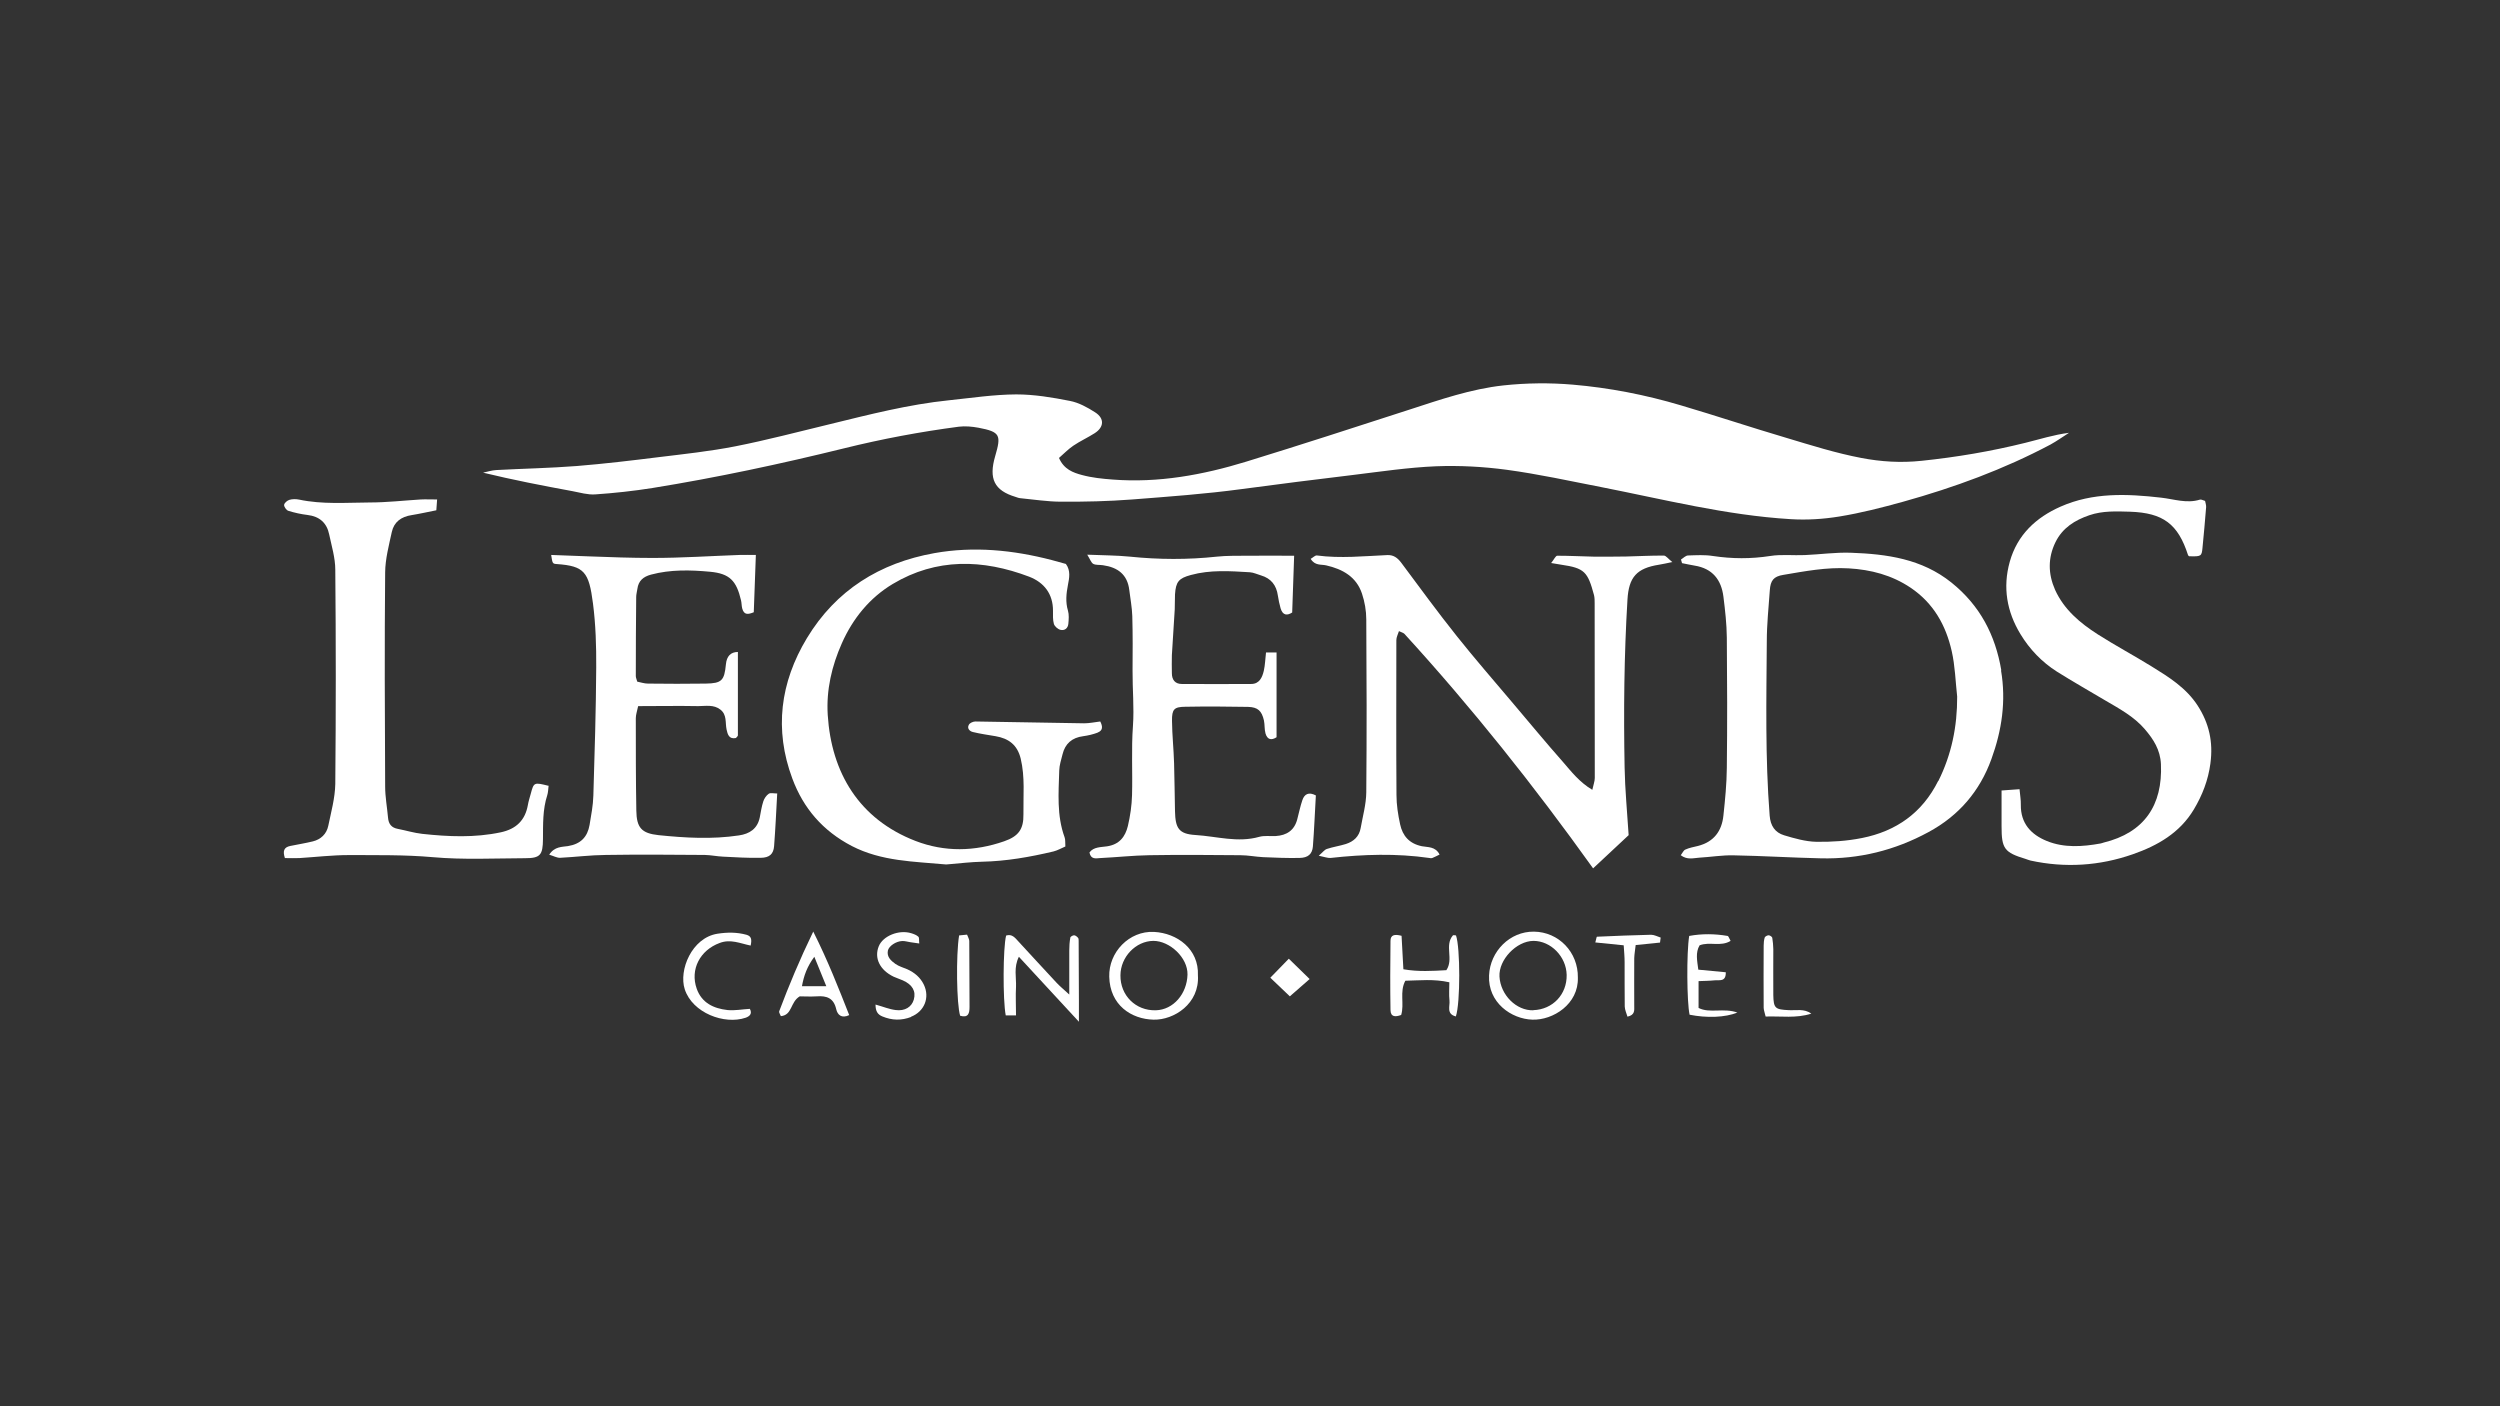
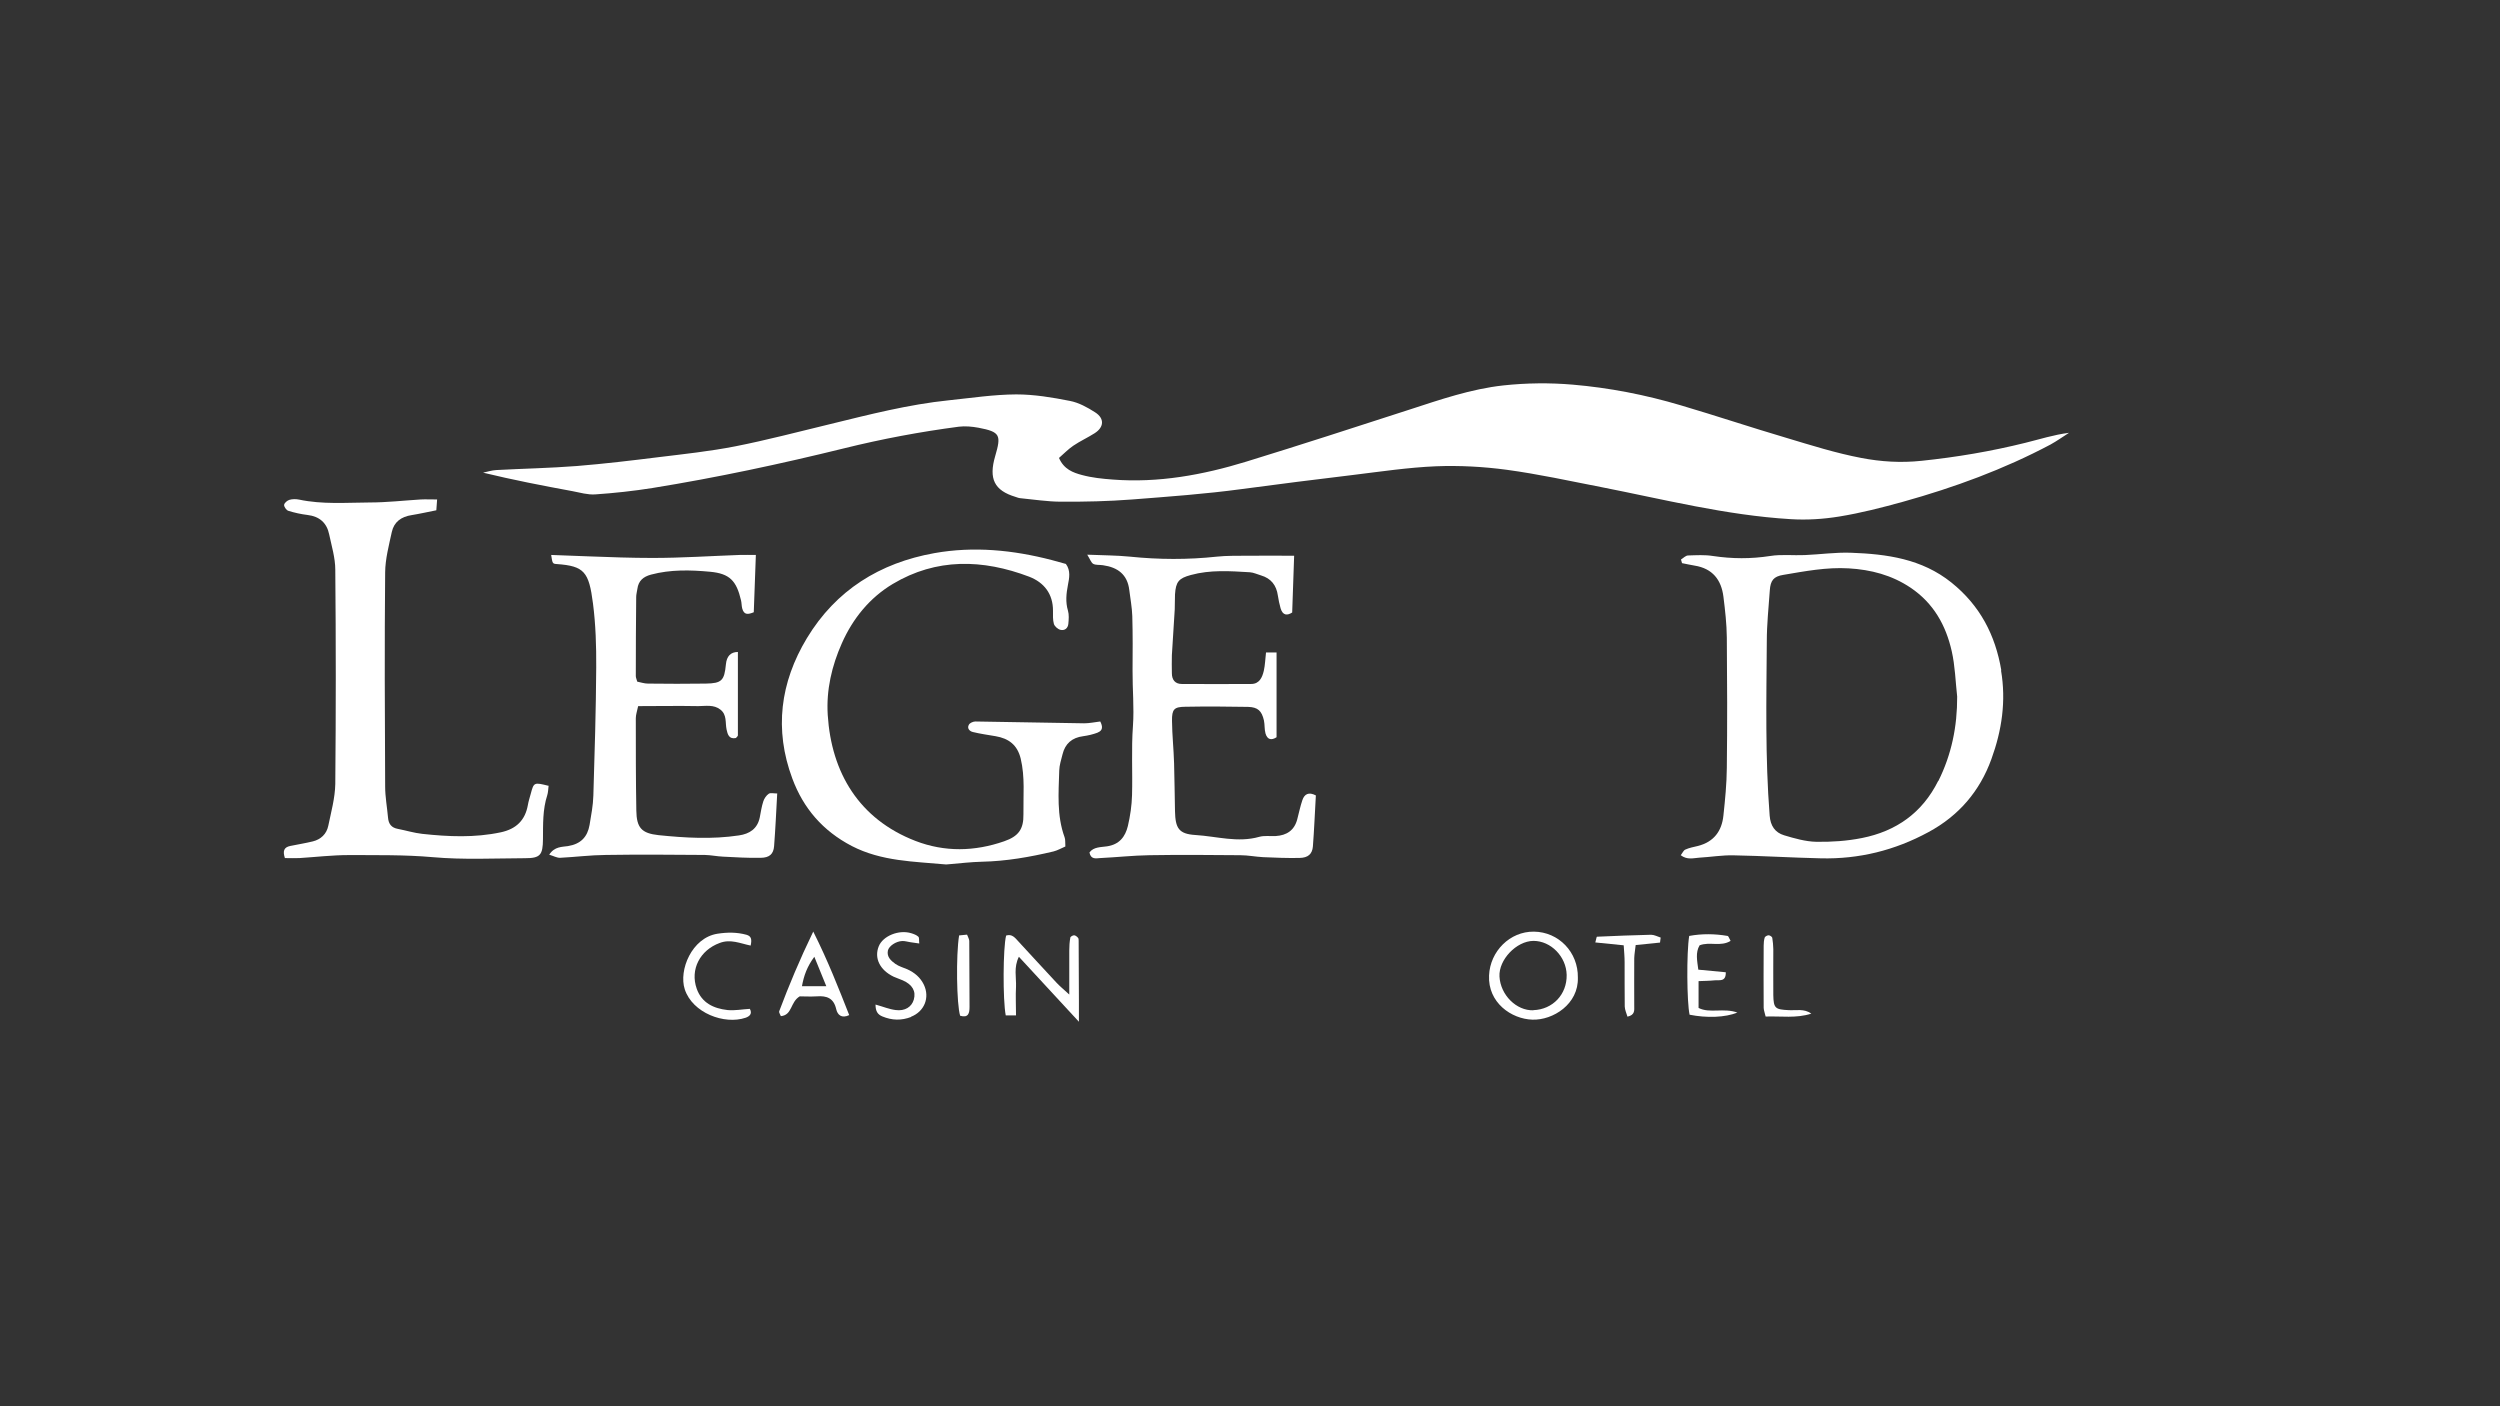
<svg xmlns="http://www.w3.org/2000/svg" version="1.1" viewBox="0 0 1920 1080">
  <rect x="0" y="0" width="1920" height="1080" fill="#333333" stroke="none" />
  <g>
    <g id="Layer_1">
      <g>
        <path fill="white" d="M1589,332.4c-4.7,3-9.3,6.3-14.2,9-36,19.1-74,33-113.1,43.9-16.2,4.5-32.6,8.7-49.2,11.4-12.3,2-24.8,2.8-37.5,2-49.5-3-97.3-15.2-145.7-24.7-24-4.7-47.9-9.9-72.1-13.2-17.9-2.4-36.2-3.4-54.3-2.7-21.4.9-42.7,4.1-64,6.7-28.4,3.4-56.8,7-85.2,10.8-28,3.8-56.1,5.8-84.3,8-18.2,1.4-36.2,1.8-54.4,1.7-10.5,0-21-1.7-31.5-2.7-1.2-.1-2.4-.6-3.6-1-16.3-4.9-20.7-13.9-15.6-31.3,4.7-16.1,4-18.6-12.8-21.8-4.9-.9-10.2-1.4-15.1-.8-29.7,3.9-59,9.4-88.1,16.6-48.7,12-97.8,22.5-147.3,30.5-14.5,2.3-29.2,3.9-43.9,4.9-5.7.4-11.7-1.4-17.5-2.5-22.8-4.2-45.5-8.6-68.6-14.2,3.3-.7,6.7-1.8,10.1-2,20.6-1.1,41.3-1.5,61.9-3.1,21-1.7,41.9-4.2,62.8-6.8,19.6-2.4,39.4-4.5,58.8-8.3,24.4-4.8,48.5-11.2,72.6-17,30.3-7.4,60.5-15.2,91.7-18.4,17.2-1.8,34.3-4.4,51.5-4.5,13.8,0,27.7,2.3,41.3,5,6.8,1.3,13.5,5,19.4,8.8,7.3,4.7,6.8,11.4-.4,16-5.3,3.4-11.1,6-16.4,9.6-4,2.7-7.4,6.3-11,9.4,3.8,8.8,10.9,11.3,17.6,13.1,7.7,2.1,15.7,2.9,23.7,3.5,35,2.7,69-3.5,102.3-13.7,42-12.9,83.8-26.5,125.5-40,23.7-7.7,47.4-15.9,72.2-18.6,17.6-1.9,35.6-2.1,53.2-.6,28.1,2.4,55.9,7.8,83.1,15.9,27.1,8,54,17,81.1,25,19,5.7,38,11.7,57.4,15.4,15.1,2.9,30.4,3.9,46.4,2.2,26.9-2.8,53.4-7.3,79.6-13.8,11-2.7,21.8-6.2,33.6-7.7Z" />
-         <path fill="white" d="M1284.6,431.6c-5,1-7.7,1.7-10.5,2.1-17.1,2.7-23.2,9.5-24.2,26.8-2.6,42.9-3,85.9-2.2,128.9.3,17.2,2,34.3,3.1,52-8.7,8.1-17.7,16.5-27.3,25.5-45.5-63.6-93.2-123.5-144.9-180.1-.8-.8-2.1-1.1-4.2-2.1-.8,2.5-2,4.7-2,6.9,0,39.7-.2,79.3.1,119,0,7.5,1.2,15.1,2.8,22.5,1.9,8.8,7,14.8,16.7,16.8,4.4.9,10.4,0,13.6,6.4-2.1,1-3.7,1.9-5.5,2.6-.8.3-1.7.2-2.5,0-25.2-3.6-50.4-2.8-75.7,0-2.2.2-4.6-.8-9.1-1.7,3-2.6,4.4-4.6,6.2-5.2,4.8-1.6,9.8-2.3,14.6-3.8,6-1.9,10.3-5.8,11.4-12.3,1.6-9.1,4.2-18.2,4.3-27.3.4-44.3.3-88.6,0-132.9,0-6.6-1.2-13.5-3.3-19.8-4.3-12.9-14.8-18.8-27.5-21.7-3.9-.9-8.6.4-11.9-5,1.8-1,3.4-2.8,4.8-2.6,18.1,2.4,36.1.5,54.1-.3,4.7-.2,7.8,2.1,10.6,5.8,14.1,18.9,28,38,42.7,56.4,13.9,17.5,28.6,34.3,43,51.4,12.8,15.1,25.4,30.4,38.5,45.2,6.5,7.5,12.6,15.5,22.6,21.5.8-3.8,1.9-6.5,1.9-9.1,0-44.7,0-89.5-.1-134.2,0-2.1,0-4.3-.5-6.3-4.8-17.8-7.2-20.7-25.1-23.3-2-.3-4-.7-7.8-1.3,2.2-2.7,3.4-5.6,4.7-5.6,9.3,0,18.5.5,27.8.7,8.3.1,16.7,0,25-.1,9.7-.2,19.4-.8,29.1-.7,1.6,0,3.2,2.4,6.5,5Z" />
        <path fill="white" d="M1537,514.8c-4.6-27.2-16.4-49.8-38.3-67.4-22.8-18.3-49.7-21.9-77.3-22.9-11.7-.4-23.5,1.3-35.3,1.8-8.9.4-17.9-.7-26.6.7-14.8,2.3-29.3,2.2-44,0-6.2-1-12.7-.6-19-.4-1.9,0-3.7,2-5.5,3.1.3.9.6,1.9.8,2.8,3.2.6,6.5,1.4,9.7,1.9,13.7,2.2,20.5,10.9,22.1,23.9,1.3,10.4,2.5,20.9,2.6,31.4.3,33.3.4,66.7,0,100-.1,12.2-1.3,24.3-2.6,36.5-1.2,12.1-7.4,20.4-19.6,23.5-3.3.8-6.7,1.4-9.7,2.8-1.4.6-2.2,2.7-3.5,4.3,5,3.8,9.7,2.2,14.2,1.9,8.8-.5,17.6-2,26.4-1.8,22.3.4,44.6,1.8,67,2.3,29.3.7,56.8-6.1,82.6-20.1,23.4-12.6,39.5-31.5,48.4-56.1,8-22,11.4-44.5,7.4-68.1ZM1488.5,599.8c-12.2,24.5-32.3,38.6-58.5,43.8-11.5,2.3-23.4,3.1-35.2,2.9-8.2-.2-16.6-2.6-24.6-5-7-2.1-10.5-7.3-11.1-15.1-3.5-44.6-2.5-89.2-2.2-133.9,0-13,1.4-26,2.3-39,.5-7.7,2.9-10.8,10.4-12,16.6-2.8,33.2-6,50.2-5,17,1,33,5.1,47.6,14.9,17.6,11.9,27,28.8,31.5,48.6,2.6,11.4,2.9,23.3,4.2,35,.1,22.9-4.3,44.5-14.5,64.9Z" />
-         <path fill="white" d="M1697.6,586.3c-1.7,12.9-6.2,24.4-12.7,35.3-10.8,18.1-28,27.9-47,34.5-25.5,8.9-51.9,10.6-78.5,4.8-1.2-.3-2.4-.8-3.6-1.2-16.5-5-18.6-7.9-18.6-25.1,0-8.8,0-17.6,0-27.5,5-.3,8.9-.6,13.8-1,.4,4.6,1.1,8.3,1,12-.2,14.3,7.9,22.9,20,27.8,13.3,5.4,27.3,4.4,41.2,1.9.8-.1,1.6-.5,2.4-.7,31.2-7.6,45.4-28.7,44-60.2-.5-11.1-5.8-19.2-12.4-26.9-8.4-9.8-19.7-15.8-30.6-22.2-12.3-7.3-24.8-14.4-36.9-22-11.5-7.3-20.9-17.1-28-28.8-10.5-17.3-13.7-35.9-8.2-55.6,5.8-20.7,20.2-34,39-42.3,24.8-11,51-9.9,77.2-6.9,9.9,1.1,19.7,4.7,29.9,1.5,1-.3,2.3.6,3.9,1,.3,1.6.9,3.2.8,4.8-.8,10.5-1.8,20.9-2.8,31.3-.6,6.4-1,6.7-10.3,6.4-.3-.3-.7-.5-.8-.9-7.7-23.9-19.1-32.4-44.4-33.3-10.6-.3-21.2-.8-31.4,2.7-11.1,3.8-20.6,9.7-26,20.7-5.9,12.1-5.7,24.4-.3,36.6,6.9,15.2,19.2,25.5,32.8,34.2,13.5,8.6,27.7,16.2,41.3,24.6,13.3,8.2,26.6,16.5,35.4,30.1,8.8,13.6,12,28,9.8,44.3Z" />
        <path fill="white" d="M842.9,562.7c-3.5,1.3-7.3,2.2-11,2.7-8.6,1.1-13.9,5.7-15.9,14-1,4.1-2.4,8.2-2.5,12.3-.5,17.2-2,34.6,4.1,51.3.7,1.9.4,4.1.6,7.1-3.1,1.3-5.9,3-9.1,3.8-18.1,4.3-36.3,7.5-54.9,7.9-8.4.2-16.8,1.2-25.1,1.9-.9,0-1.7.2-2.5.2-24.6-2.3-49.5-2.3-72.5-14.2-22.2-11.6-37.1-28.9-45.6-51.8-14-37.6-9.3-73.8,11.2-107.8,22.3-36.9,56-57.8,97.9-65.3,30.3-5.4,60.4-2.4,90.1,5.3,3.7,1,7.3,2,10.9,3,3.8,5.1,2.6,10.9,1.6,16-1.3,6.8-2,13.2,0,19.9.9,3.1.6,6.7.3,10-.3,3.5-2.8,5.5-6.1,4.7-2-.5-4.4-2.6-5-4.5-.9-3.1-.7-6.7-.7-10,.1-13.1-6.9-21.9-18.3-26.3-35.6-13.5-71.2-14.5-104.8,5.6-17.7,10.6-30.6,26.5-39,45.4-7.8,17.5-12.1,36-10.9,55.2,2.8,44.3,24,79.9,67.3,96.7,22.5,8.7,45.5,8.2,68.2.3,11-3.8,15-9.3,14.8-20.7-.2-14.3,1.3-28.6-2.1-42.8-2.6-10.6-9.3-15.5-19.3-17.2-5.8-1-11.7-1.8-17.4-3.2-2.6-.6-4.7-2.9-3.1-5.6.7-1.4,3.3-2.5,5-2.5,27.8.4,55.7,1,83.5,1.4,4.1,0,8.2-.9,12.4-1.4,1.9,3.7,2.2,6.9-2,8.5Z" />
        <path fill="white" d="M421.3,603.7c-.3,2.3-.3,4.8-1,7-3.6,11.1-3.2,22.4-3.3,33.8-.1,12.2-2.1,14.6-13.7,14.6-23.7.1-47.5,1.3-71-.8-21.6-1.9-43-1.5-64.5-1.6-12.6,0-25.2,1.5-37.8,2.3-3.7.2-7.4,0-11.2,0-1.8-5.5-.7-8.3,4.1-9.3,5.8-1.2,11.6-2.1,17.3-3.5,6.2-1.5,10.6-5.7,11.9-11.9,2.2-10.7,5.2-21.4,5.4-32.2.5-54.8.5-109.7,0-164.5,0-9.1-2.8-18.2-4.7-27.2-1.8-8.8-7.4-13.8-16.6-14.9-5-.6-10-1.7-14.8-3.2-1.5-.5-3.3-3.1-3.2-4.5.1-1.5,2.4-3.4,4-3.9,2.3-.7,5.1-.7,7.5-.2,18,3.8,36.2,2.3,54.3,2.2,13,0,26.1-1.5,39.1-2.3,3.7-.2,7.4,0,12.6,0-.3,3.9-.5,5.9-.6,8.3-6.6,1.3-12.7,2.7-18.9,3.7-8,1.2-13.6,5.2-15.3,13-2.2,10.2-5,20.6-5.1,31-.5,54.8-.3,109.7,0,164.5,0,7.9,1.5,15.9,2.2,23.8.4,4.9,2.6,7.8,7.6,8.7,6.2,1.2,12.3,3.1,18.6,3.8,20.2,2.2,40.4,3.1,60.5-1.2,11.6-2.5,18.6-9.1,20.7-20.9.5-2.9,1.4-5.7,2.2-8.6,2.4-9,2.5-9,14-6.1Z" />
        <path fill="white" d="M1010.6,610.5c-.8,13.7-1.3,26.7-2.3,39.6-.5,5.8-3.7,8.7-10.3,8.8-9.3.2-18.6-.2-27.9-.6-5.9-.3-11.7-1.5-17.6-1.5-23.3-.2-46.5-.4-69.8,0-12.6.2-25.2,1.6-37.8,2.2-3.1.2-7.1,1.3-8.2-4.3,3.2-4.4,8.9-4,13.4-4.7,9.6-1.4,14.1-7.4,16.1-15.6,1.8-7.7,3-15.8,3.2-23.7.5-17.7-.6-35.5.7-53.1,1-14.3-.4-28.4-.3-42.6.1-13.9.2-27.9-.2-41.8-.2-6.7-1.5-13.3-2.3-20-1.4-12-8.9-17.5-20.2-19.1-2.5-.4-5.4,0-7.4-1-1.7-.9-2.5-3.6-4.7-7.1,12.1.5,22.5.5,32.7,1.5,22.3,2.3,44.6,2.4,66.9,0,7.5-.8,15.2-.6,22.8-.7,12.2-.1,24.4,0,36.5,0-.5,14.7-1,28.8-1.5,43.6-3.7,2.4-7.2,2.5-8.9-3.2-.9-3.2-1.6-6.5-2.1-9.8-1.1-7.9-5.2-13.2-13-15.5-2.8-.8-5.6-2.2-8.5-2.4-15.2-.9-30.4-2-45.3,2.1-9.3,2.5-11.6,5.2-12.2,15-.2,3.8,0,7.6-.2,11.4-.7,11.8-1.5,23.5-2.2,35.2-.2,4.6,0,9.3,0,13.9,0,5,2.5,8.2,7.6,8.2,17.8.1,35.5.1,53.3,0,6.3,0,8.5-5,9.7-10.1,1-4.4,1.1-9,1.7-14.1h8.1v65.1c-4,2.6-7.1,1.9-8.5-2.9-.9-3.2-.5-6.8-1.2-10-1.7-7.4-4.7-10.2-12.2-10.4-16.1-.3-32.1-.4-48.2-.1-8.6.1-10.3,1.9-10.2,10.8.1,10.9,1.3,21.8,1.6,32.7.4,12.2.4,24.5.7,36.7.3,13,2.8,17.5,15.7,18.3,16.3,1,32.5,6.1,49,1.4,4-1.1,8.4-.4,12.6-.6,8.5-.5,14.4-4.4,16.6-12.9,1.3-4.9,2.3-9.9,3.9-14.6,1.6-4.8,4.9-6.6,10.4-3.7Z" />
        <path fill="white" d="M596.9,609.3c-.8,14.7-1.4,27.7-2.4,40.6-.5,6-3.5,8.8-10.2,8.9-9.7.2-19.4-.4-29.1-.9-4.6-.2-9.2-1.2-13.8-1.3-25.4-.2-50.7-.4-76.1,0-11.8.1-23.5,1.6-35.3,2.2-2.4,0-4.9-1.4-8.2-2.4,4.1-6.4,9.9-5.9,14.4-6.6,9.8-1.6,15-7,16.6-16.3,1.2-7.4,2.7-14.9,2.9-22.5,1-32.8,2-65.6,2.2-98.5.1-16.4-.4-32.9-2.5-49.1-3.1-24.2-6.7-28.7-27.7-30.2-3.5-.2-3.4-.6-4.4-7,9.7.3,19.5.7,29.2,1.1,16.2.6,32.5,1.2,48.7,1.2,22.3,0,44.7-1.5,67-2.3,4.1-.1,8.2,0,12.3,0-.6,15.4-1.1,29.5-1.6,44-4.2,1.7-7.5,2.4-8.9-3-.5-2-.4-4.2-.9-6.2-3.5-14.9-8.6-20.5-23.8-21.9-15.1-1.4-30.3-1.8-45.3,2.2-6,1.6-9.7,4.8-10.5,11-.3,2.1-.9,4.2-.9,6.2-.2,20.2-.3,40.5-.3,60.7,0,1.2.6,2.4,1.1,4.3,2.6.5,5.4,1.5,8.2,1.5,14.8.2,29.6.2,44.4,0,12.3-.2,14.3-2.3,15.5-14.8q.9-9.4,9.2-9.5c0,21.4,0,42.8,0,64.1,0,.6-1,1.3-1.5,2-5.4,1.1-6.4-2.9-7.2-6.6-1.1-5.2.4-11.2-4.7-15.2-5.2-4.1-11.4-2.7-17.1-2.7-15.2-.3-30.3,0-46.1,0-.8,3.8-1.8,6.6-1.8,9.3,0,23.6,0,47.2.4,70.9.2,13.2,4,17.5,17.1,18.9,20.5,2.1,41.1,3.3,61.7.2,8.2-1.2,14.2-5.1,16-13.8.8-4.1,1.4-8.3,2.7-12.3.7-2.2,2.3-4.6,4.2-5.9,1.3-.9,3.8-.2,6.7-.2Z" />
        <path fill="white" d="M828.6,784.7c-16.5-17.8-30.9-33.4-46.1-49.9-4.1,8.2-1.9,15.8-2.2,23-.4,7,0,14.1,0,22h-7.9c-2.3-12-2.1-52,.3-61.3,4.6-1.5,7,1.9,9.5,4.6,9.8,10.5,19.3,21.1,29.1,31.5,2.5,2.7,5.3,5,9.9,9.2,0-12.8,0-23.3,0-33.7,0-3.3.2-6.7.8-10,.1-.8,1.9-1.8,2.9-1.8,1,0,2.2,1,3,1.9.5.5.5,1.6.5,2.4,0,15.6.1,31.1.2,46.7,0,4.1,0,8.2,0,15.5Z" />
-         <path fill="white" d="M920,749c.8-20-15.8-32.4-33.8-33.3-18.9-.9-34.8,15.5-34.3,34.4.5,21.9,17,32.6,34,33,15.6.4,35.5-12.2,34.1-34.1ZM887.6,775.9c-15.4.4-27.3-11.4-27.1-26.9.1-14.1,11.8-26.3,25.3-26.4,12.6,0,26.5,12.9,26.2,25.9-.4,14.7-10.8,27-24.3,27.4Z" />
        <path fill="white" d="M1178,715.5c-18.4-.2-33.6,15.1-34.4,33.6-1,20.9,17.1,33.5,33.3,34,15.8.5,35.5-11.9,34.9-32.3.3-19.5-14.7-35.1-33.8-35.3ZM1177.6,775.9c-13,.4-25.2-11.7-26-25.9-.7-12.9,13-27.3,26.1-27.4,13.4,0,25.2,12.1,25.5,26.1.3,15-10.7,26.6-25.6,27.1Z" />
-         <path fill="white" d="M1118,780.6c-7.4-1.9-4.3-8-4.8-12.2-.5-4.5-.1-9.1-.1-14-12-2.7-22.8-1.4-33.8-1.2-4.6,8.5-.6,17.8-3.2,26.3-4.4,1.6-8.1,1.7-8.2-3.8-.3-17.7-.2-35.4,0-53.1,0-4.7,3.2-5.3,8.5-3.9.4,8.1.9,16.7,1.4,25.7,11.6,2,22.3,1.3,33,.7,5.8-8.5-1.6-18.9,5-26.7.3-.4,1.6,0,2.4,0,3.3,9.1,3.4,52-.1,62.2Z" />
        <path fill="white" d="M624.6,715.4c-10.5,21.7-18.7,41.4-26.2,61.3-.3.8.7,2.2,1.3,3.7,8.9-.8,7.1-10.8,14.5-15.2,3.1,0,8.1.3,13.1,0,7.7-.6,13,1.4,14.9,9.8,1,4.4,4.1,7.4,10,4.6-8.2-20.8-16.3-41.6-27.6-64.1ZM615.9,757.4c1.5-8.3,4-15.1,9.5-22.6,3.2,7.9,5.8,14.2,9.2,22.6h-18.7Z" />
        <path fill="white" d="M699.8,781c-7.5,2.9-14.8,2.7-22.2-.4-3.6-1.5-5.2-4-5.2-9.1,5.8,1.6,10.5,3.6,15.4,4.2,7.2,1,12.4-2.4,14-8,1.8-6.4-1-11.5-8.5-14.8-2.3-1-4.8-1.8-7-2.8-10.6-5.1-15.1-14.3-11.4-23.4,3.2-7.9,15.4-12.9,24.9-10,2,.6,4.1,1.4,5.5,2.7.8.8.4,2.8.7,5.2-3-.4-5-.7-6.9-1-2.1-.3-4.2-1-6.2-.9-4.9.2-10.2,3.9-11,7.3-1,5,2.5,7.9,5.8,10.3,2.7,1.9,6.1,2.8,9.1,4.1,5.5,2.5,10,6.2,12.7,11.8,4.8,10,.4,20.7-9.9,24.7Z" />
        <path fill="white" d="M575.9,774.8c2.1,3.9-.4,5.8-3.2,6.8-16.4,5.6-40.9-3.7-46.8-21.8-4.8-14.7,5.4-39.6,25.1-42.7,7.8-1.2,14.9-1.2,22.3.8,3.8,1.1,4.2,3.6,3.2,8.3-8.2-1.7-15.4-5.2-23.8-2-15,5.5-22.9,20.3-17.6,35.2,3.9,10.9,13,15.1,23.5,16.3,5.7.6,11.5-.6,17.3-.9Z" />
        <path fill="white" d="M1334.4,777.6c-9.4,3.9-23.8,4.3-36.8,1.7-2.1-9.6-2.4-47.5-.3-60.5,9.7-1.8,19.6-1.7,29.5,0,.7.1,1.2,1.9,2.3,3.8-7.6,4.7-16.1.4-23.8,3.4-3.3,5.6-1.9,11.7-1,18.7,7.1.7,14,1.3,21.1,2,.2,7.7-5.1,5.8-8.7,6.2-3.7.4-7.4.4-12.2.6v20.6c8.7,4.4,19.2-.3,30,3.6Z" />
        <path fill="white" d="M1275.4,720c-.2,1.3-.3,2.6-.5,3.9-6,.6-12,1.2-18.7,1.9-.4,3.7-1,6.9-1.1,10.1-.1,12.2,0,24.5,0,36.7,0,3.2.7,6.9-5.2,8.2-.8-2.7-2-5.2-2.1-7.8-.2-11.4,0-22.8-.1-34.1,0-4.1-.4-8.2-.7-12.9-7.7-.8-14.5-1.5-21.8-2.2.7-2.3.9-4.4,1.3-4.4,13.8-.6,27.6-1.2,41.5-1.5,2.5,0,5,1.4,7.5,2.2Z" />
        <path fill="white" d="M744.6,773.3c0,4.9-.9,8.6-7.2,6.8-2.7-8.4-3.3-46.3-.8-61.7,1.8-.2,3.7-.4,6.1-.6.7,1.8,1.6,3.3,1.7,4.8.1,16.9.1,33.7.2,50.6Z" />
        <path fill="white" d="M1391,778.5c-11.5,3.7-23,1.8-35,2.2-.6-2.7-1.4-4.7-1.5-6.6-.1-16-.1-32,0-47.9,0-2.1.2-4.2.8-6.2.3-.8,2-1.7,3-1.7s2.6,1.1,2.8,1.9c.5,2.9.7,5.8.8,8.7,0,11.8-.1,23.5,0,35.3.2,10.2,1.4,11.1,11.9,11.6,5.7.3,11.7-1.3,17.2,2.6Z" />
-         <path fill="white" d="M1005.8,751.9c-4.9,4.3-9.5,8.3-15.2,13.3-4.4-4.2-9.4-9-15-14.3,5.7-5.8,10-10.2,14.2-14.6,5.4,5.3,10.5,10.2,16,15.6Z" />
      </g>
    </g>
  </g>
</svg>